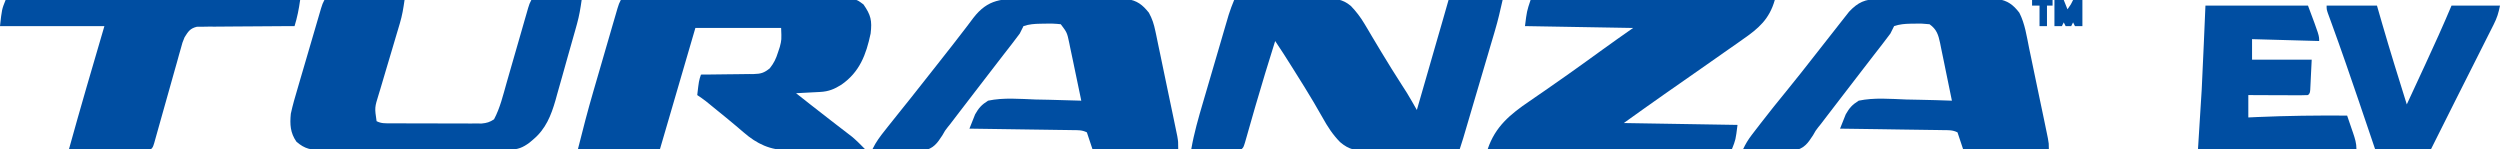
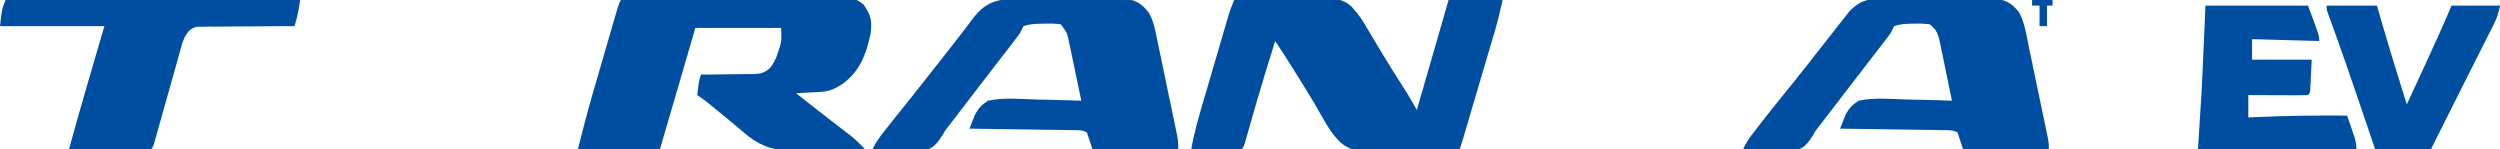
<svg xmlns="http://www.w3.org/2000/svg" version="1.1" width="1341" height="80">
  <path d="M0 0 C16.47 -0.12 32.94 -0.2 49.42 -0.26 C57.07 -0.28 64.71 -0.32 72.36 -0.38 C79.03 -0.43 85.7 -0.46 92.36 -0.47 C95.89 -0.48 99.42 -0.49 102.95 -0.53 C106.89 -0.57 110.83 -0.57 114.77 -0.57 C115.94 -0.59 117.11 -0.6 118.32 -0.62 C126.24 -0.57 126.24 -0.57 130.14 2.35 C134.16 8.07 134.83 11.08 134 18 C131.6 29.33 128.1 38.66 118.31 45.44 C114.56 47.81 111.43 49.08 106.99 49.32 C106.23 49.36 105.47 49.4 104.69 49.44 C103.91 49.48 103.12 49.52 102.31 49.56 C101.12 49.63 101.12 49.63 99.9 49.69 C97.93 49.8 95.97 49.9 94 50 C95.96 51.54 97.92 53.08 99.88 54.62 C100.49 55.11 101.1 55.59 101.74 56.09 C105.4 58.97 109.07 61.83 112.76 64.67 C113.56 65.29 114.36 65.9 115.18 66.54 C116.74 67.74 118.3 68.94 119.87 70.14 C120.59 70.7 121.32 71.26 122.07 71.84 C122.71 72.33 123.34 72.82 124 73.32 C126.49 75.41 128.73 77.68 131 80 C124.06 80.13 117.13 80.21 110.19 80.27 C107.83 80.3 105.47 80.33 103.12 80.38 C99.72 80.44 96.32 80.47 92.91 80.49 C91.87 80.51 90.83 80.54 89.76 80.57 C80.21 80.57 73.06 77.24 65.88 71 C64.98 70.24 64.08 69.47 63.15 68.68 C62.66 68.26 62.17 67.84 61.66 67.41 C58.32 64.57 54.9 61.83 51.5 59.06 C50.81 58.49 50.11 57.93 49.39 57.34 C48.41 56.54 48.41 56.54 47.41 55.72 C46.82 55.25 46.24 54.77 45.63 54.28 C44.14 53.11 42.57 52.05 41 51 C41.88 43.37 41.88 43.37 43 40 C44 40 45.01 39.99 46.04 39.99 C49.78 39.97 53.52 39.91 57.25 39.85 C58.87 39.82 60.48 39.81 62.1 39.8 C64.42 39.8 66.75 39.75 69.07 39.71 C69.79 39.71 70.51 39.71 71.25 39.72 C75.14 39.61 76.85 39.12 79.91 36.64 C82.14 33.82 83.24 31.54 84.31 28.12 C84.64 27.14 84.96 26.15 85.3 25.13 C86.25 21.4 86.25 21.4 86 15 C70.82 15 55.64 15 40 15 C33.73 36.45 27.46 57.9 21 80 C6.48 80 -8.04 80 -23 80 C-20.39 69.58 -17.72 59.25 -14.71 48.95 C-14.31 47.58 -13.92 46.22 -13.52 44.86 C-12.7 42.04 -11.88 39.23 -11.06 36.41 C-10.01 32.81 -8.96 29.2 -7.92 25.59 C-7.1 22.79 -6.29 20 -5.48 17.2 C-5.09 15.87 -4.7 14.54 -4.32 13.2 C-3.78 11.36 -3.24 9.51 -2.7 7.66 C-2.4 6.62 -2.09 5.57 -1.78 4.49 C-1 2 -1 2 0 0 Z " fill="#004EA2" transform="translate(333,0)" />
  <path d="M0 0 C7.42 -0.16 14.85 -0.29 22.27 -0.36 C25.72 -0.4 29.17 -0.45 32.62 -0.53 C36.59 -0.62 40.56 -0.65 44.53 -0.68 C46.37 -0.74 46.37 -0.74 48.25 -0.79 C54.05 -0.8 58.05 -0.64 62.6 3.19 C65.42 6.12 67.78 9.2 69.86 12.7 C70.49 13.76 71.13 14.81 71.78 15.9 C72.43 17 73.08 18.11 73.75 19.25 C74.44 20.41 75.14 21.57 75.83 22.72 C76.88 24.47 77.93 26.22 78.98 27.97 C82.6 34.04 86.39 39.99 90.19 45.95 C90.86 47 90.86 47 91.55 48.07 C91.93 48.67 92.31 49.26 92.7 49.87 C94.54 52.88 96.26 55.94 98 59 C100.1 51.72 102.2 44.45 104.3 37.17 C105.01 34.69 105.73 32.22 106.44 29.74 C107.47 26.18 108.5 22.62 109.52 19.06 C109.84 17.96 110.16 16.86 110.49 15.72 C110.79 14.68 111.09 13.64 111.4 12.57 C111.66 11.66 111.92 10.75 112.19 9.82 C113.13 6.55 114.07 3.27 115 0 C124.57 0 134.14 0 144 0 C142.77 5.53 141.55 10.81 139.95 16.22 C139.66 17.21 139.66 17.21 139.37 18.22 C138.73 20.36 138.1 22.5 137.46 24.65 C137.02 26.15 136.58 27.66 136.14 29.16 C134.98 33.1 133.81 37.03 132.65 40.97 C131.7 44.18 130.75 47.4 129.8 50.62 C128.67 54.46 127.54 58.31 126.4 62.15 C126.19 62.88 125.97 63.61 125.75 64.36 C125.14 66.43 124.53 68.5 123.92 70.56 C123.57 71.73 123.22 72.91 122.87 74.12 C122.27 76.09 121.65 78.05 121 80 C113.46 80.19 105.93 80.33 98.39 80.41 C94.89 80.46 91.39 80.51 87.89 80.6 C83.85 80.71 79.82 80.75 75.79 80.78 C74.54 80.82 73.3 80.86 72.02 80.91 C65.65 80.91 61.74 80.47 56.82 76.22 C52.9 72.25 50.06 67.86 47.38 63 C46.36 61.25 45.35 59.49 44.34 57.74 C43.8 56.82 43.27 55.9 42.73 54.94 C39.59 49.6 36.29 44.37 33 39.12 C32.36 38.11 31.73 37.09 31.08 36.05 C28.11 31.32 25.13 26.62 22 22 C18.41 33.5 14.84 45.01 11.5 56.59 C11.3 57.3 11.09 58.01 10.88 58.74 C9.88 62.23 8.88 65.71 7.88 69.21 C7.52 70.47 7.16 71.73 6.79 73.04 C6.46 74.16 6.14 75.29 5.81 76.45 C5 79 5 79 4 80 C2 80.09 -0 80.11 -2 80.1 C-3.83 80.09 -3.83 80.09 -5.69 80.09 C-6.96 80.08 -8.24 80.07 -9.56 80.06 C-10.85 80.06 -12.13 80.05 -13.45 80.05 C-16.63 80.04 -19.82 80.02 -23 80 C-21.53 71.48 -19.16 63.26 -16.72 54.98 C-16.3 53.55 -15.88 52.12 -15.46 50.69 C-14.59 47.71 -13.72 44.73 -12.84 41.75 C-11.72 37.94 -10.61 34.13 -9.49 30.32 C-8.63 27.37 -7.77 24.42 -6.9 21.48 C-6.49 20.07 -6.08 18.67 -5.67 17.26 C-5.09 15.3 -4.52 13.34 -3.94 11.38 C-3.61 10.26 -3.29 9.15 -2.95 8 C-2.09 5.27 -1.1 2.64 0 0 Z " fill="#004EA2" transform="translate(662,0)" />
  <path d="M0 0 C0.72 -0.01 1.45 -0.01 2.19 -0.02 C4.56 -0.04 6.94 -0.03 9.31 -0.01 C10.97 -0.02 12.63 -0.02 14.29 -0.03 C17.76 -0.03 21.23 -0.02 24.7 -0 C29.13 0.02 33.57 0.01 38.01 -0.02 C41.43 -0.03 44.86 -0.03 48.28 -0.02 C49.92 -0.02 51.55 -0.02 53.19 -0.03 C55.48 -0.04 57.77 -0.02 60.06 0 C61.36 0 62.66 0.01 64 0.01 C69.36 0.78 72.43 3.09 75.69 7.33 C78.73 13.25 79.66 20.06 80.98 26.53 C81.29 28 81.6 29.46 81.91 30.92 C82.55 33.97 83.18 37.02 83.81 40.08 C84.62 43.99 85.44 47.91 86.26 51.82 C87.05 55.56 87.83 59.29 88.61 63.03 C88.76 63.75 88.91 64.46 89.06 65.19 C89.48 67.2 89.89 69.22 90.31 71.23 C90.66 72.95 90.66 72.95 91.02 74.7 C91.53 77.52 91.53 77.52 91.53 80.52 C76.35 80.52 61.17 80.52 45.53 80.52 C44.54 77.55 43.55 74.58 42.53 71.52 C39.84 70.17 37.71 70.36 34.7 70.31 C33.48 70.29 32.26 70.27 31 70.25 C29.66 70.23 28.33 70.22 26.99 70.2 C25.63 70.18 24.26 70.16 22.9 70.14 C19.3 70.08 15.71 70.03 12.11 69.99 C8.45 69.94 4.78 69.88 1.12 69.82 C-6.08 69.72 -13.28 69.62 -20.47 69.52 C-20.16 68.75 -19.85 67.98 -19.54 67.18 C-18.83 65.41 -18.12 63.64 -17.42 61.86 C-15.44 58.36 -13.91 56.69 -10.47 54.52 C-2.17 52.77 6.61 53.58 15.03 53.89 C17.4 53.94 19.77 53.99 22.15 54.03 C27.94 54.14 33.74 54.31 39.53 54.52 C38.48 49.32 37.42 44.12 36.33 38.93 C35.96 37.16 35.6 35.4 35.25 33.63 C34.74 31.08 34.21 28.54 33.67 26 C33.52 25.21 33.36 24.42 33.2 23.61 C32.25 19.19 31.39 16.27 27.53 13.52 C24.69 13.2 22.28 13.09 19.47 13.21 C18.75 13.21 18.03 13.22 17.29 13.23 C14.13 13.3 11.54 13.51 8.53 14.52 C7.83 15.83 7.17 17.17 6.53 18.52 C5.06 20.53 3.57 22.5 2.03 24.46 C1.12 25.62 0.22 26.79 -0.69 27.95 C-1.15 28.54 -1.62 29.14 -2.09 29.75 C-4.23 32.49 -6.35 35.26 -8.47 38.02 C-9.3 39.1 -10.14 40.18 -10.97 41.27 C-11.38 41.8 -11.8 42.34 -12.22 42.89 C-13.47 44.52 -14.72 46.14 -15.97 47.77 C-16.38 48.3 -16.8 48.84 -17.22 49.39 C-18.05 50.47 -18.88 51.56 -19.72 52.64 C-21.83 55.38 -23.94 58.12 -26.04 60.87 C-26.47 61.43 -26.9 61.99 -27.34 62.56 C-28.51 64.09 -29.68 65.62 -30.85 67.15 C-31.26 67.66 -31.67 68.16 -32.1 68.69 C-33.58 70.59 -33.58 70.59 -34.99 73.12 C-37.84 77.52 -39.76 80.13 -45.02 81.32 C-49.18 81.62 -53.31 81.39 -57.47 81.14 C-58.93 81.09 -60.38 81.05 -61.84 81.01 C-65.39 80.9 -68.93 80.72 -72.47 80.52 C-71.17 77.76 -69.74 75.39 -67.89 72.97 C-67.12 71.96 -67.12 71.96 -66.33 70.93 C-65.78 70.22 -65.23 69.5 -64.66 68.77 C-64.08 68.02 -63.51 67.27 -62.91 66.5 C-58.44 60.7 -53.85 55 -49.21 49.33 C-43.87 42.8 -38.66 36.17 -33.47 29.52 C-30.25 25.39 -27.02 21.28 -23.77 17.17 C-22.92 16.08 -22.06 14.99 -21.21 13.9 C-20.04 12.39 -18.85 10.89 -17.66 9.39 C-16.99 8.54 -16.33 7.7 -15.64 6.82 C-10.84 1.72 -6.99 0.02 0 0 Z " fill="#004EA2" transform="translate(1007.471,-0.518)" />
  <path d="M0 0 C1.66 -0 3.31 -0 4.97 -0.01 C8.44 -0.01 11.9 0 15.36 0.03 C19.79 0.07 24.22 0.06 28.65 0.04 C32.07 0.03 35.49 0.04 38.91 0.05 C40.54 0.06 42.18 0.06 43.81 0.05 C46.1 0.05 48.38 0.07 50.67 0.1 C51.96 0.1 53.26 0.11 54.6 0.11 C60.08 0.92 62.97 3.19 66.39 7.46 C68.21 10.79 69.08 13.59 69.86 17.31 C70 17.94 70.13 18.58 70.28 19.24 C70.72 21.33 71.15 23.42 71.57 25.51 C71.88 26.97 72.19 28.44 72.5 29.9 C73.14 32.95 73.78 36 74.4 39.06 C75.21 42.97 76.03 46.89 76.85 50.8 C77.64 54.53 78.42 58.27 79.2 62.01 C79.42 63.08 79.42 63.08 79.65 64.17 C80.07 66.18 80.49 68.2 80.9 70.21 C81.25 71.93 81.25 71.93 81.62 73.68 C82.12 76.63 82.12 76.63 82.12 80.63 C66.94 80.63 51.76 80.63 36.12 80.63 C35.13 77.66 34.14 74.69 33.12 71.63 C30.43 70.28 28.31 70.47 25.29 70.42 C24.07 70.4 22.85 70.38 21.59 70.36 C20.26 70.35 18.92 70.33 17.58 70.31 C16.22 70.29 14.85 70.27 13.49 70.25 C9.89 70.19 6.3 70.14 2.71 70.1 C-0.96 70.05 -4.63 69.99 -8.29 69.94 C-15.49 69.83 -22.68 69.73 -29.88 69.63 C-29.57 68.86 -29.26 68.09 -28.94 67.29 C-28.24 65.52 -27.53 63.75 -26.83 61.98 C-24.85 58.47 -23.32 56.8 -19.88 54.63 C-11.58 52.88 -2.8 53.7 5.62 54 C7.99 54.05 10.37 54.1 12.74 54.14 C18.53 54.25 24.33 54.42 30.12 54.63 C29.05 49.43 27.97 44.23 26.87 39.04 C26.5 37.27 26.13 35.51 25.77 33.74 C25.24 31.19 24.7 28.65 24.16 26.11 C24 25.32 23.85 24.54 23.68 23.72 C22.49 18.1 22.49 18.1 19.12 13.63 C16.15 13.3 13.58 13.21 10.62 13.32 C9.46 13.33 9.46 13.33 8.28 13.35 C5 13.41 2.25 13.59 -0.88 14.63 C-1.58 15.94 -2.24 17.28 -2.88 18.63 C-4.35 20.64 -5.84 22.61 -7.38 24.57 C-8.29 25.73 -9.19 26.9 -10.1 28.06 C-10.56 28.66 -11.02 29.25 -11.5 29.86 C-13.64 32.61 -15.76 35.37 -17.88 38.13 C-18.71 39.21 -19.55 40.3 -20.38 41.38 C-20.79 41.92 -21.2 42.45 -21.63 43 C-22.88 44.63 -24.13 46.25 -25.38 47.88 C-25.79 48.42 -26.2 48.95 -26.63 49.5 C-27.46 50.59 -28.29 51.67 -29.12 52.75 C-31.24 55.49 -33.34 58.24 -35.45 60.98 C-35.88 61.54 -36.31 62.1 -36.75 62.68 C-37.92 64.21 -39.09 65.74 -40.26 67.27 C-40.67 67.77 -41.08 68.28 -41.5 68.8 C-42.99 70.7 -42.99 70.7 -44.4 73.23 C-47.25 77.63 -49.17 80.24 -54.43 81.43 C-58.59 81.73 -62.72 81.5 -66.88 81.25 C-68.34 81.2 -69.79 81.16 -71.25 81.12 C-74.8 81.01 -78.34 80.84 -81.88 80.63 C-80.05 76.79 -77.65 73.62 -75 70.32 C-74.52 69.71 -74.03 69.09 -73.54 68.46 C-71.99 66.52 -70.43 64.57 -68.88 62.63 C-68.38 62 -67.88 61.38 -67.37 60.74 C-65.37 58.24 -63.37 55.74 -61.36 53.24 C-56.61 47.31 -51.92 41.34 -47.24 35.36 C-45.87 33.62 -44.5 31.88 -43.13 30.13 C-42.68 29.55 -42.22 28.98 -41.76 28.38 C-40.84 27.22 -39.93 26.06 -39.01 24.9 C-36.64 21.89 -34.3 18.87 -31.99 15.81 C-31.51 15.19 -31.03 14.56 -30.54 13.91 C-29.63 12.73 -28.73 11.53 -27.85 10.33 C-19.89 -0.03 -12.25 -0.11 0 0 Z " fill="#004EA2" transform="translate(549.879,-0.629)" />
-   <path d="M0 0 C43.23 0 86.46 0 131 0 C128.07 10.26 122.38 15.21 113.81 21.12 C113.04 21.67 112.26 22.22 111.46 22.79 C108.98 24.53 106.49 26.27 104 28 C102.36 29.15 100.72 30.3 99.08 31.46 C94.91 34.39 90.74 37.3 86.56 40.22 C82.24 43.22 77.93 46.24 73.62 49.25 C72.49 50.04 72.49 50.04 71.32 50.86 C64.18 55.85 57.1 60.93 50 66 C80.19 66.5 80.19 66.5 111 67 C110 75 110 75 108 80 C64.77 80 21.54 80 -23 80 C-18.97 67.91 -10.88 61.27 -0.62 54.31 C1.16 53.08 2.95 51.85 4.73 50.62 C5.62 50.01 6.51 49.4 7.42 48.77 C11.18 46.19 14.9 43.57 18.62 40.94 C19.31 40.46 19.99 39.98 20.69 39.48 C26.69 35.24 32.64 30.94 38.59 26.63 C44.02 22.69 49.5 18.85 55 15 C35.86 14.67 16.72 14.34 -3 14 C-2 6 -2 6 0 0 Z " fill="#004EA2" transform="translate(821,0)" />
-   <path d="M0 0 C14.19 0 28.38 0 43 0 C42.35 4.52 41.77 8.21 40.49 12.47 C40.19 13.49 39.89 14.52 39.57 15.57 C39.25 16.65 38.92 17.73 38.59 18.85 C37.9 21.17 37.22 23.49 36.53 25.81 C35.45 29.44 34.37 33.08 33.28 36.72 C32.22 40.24 31.19 43.76 30.15 47.29 C29.82 48.37 29.49 49.45 29.15 50.57 C26.93 57.73 26.93 57.73 28 65 C30.59 66.3 32.49 66.13 35.4 66.15 C36.52 66.15 37.65 66.16 38.81 66.16 C40.04 66.17 41.26 66.17 42.52 66.17 C43.78 66.17 45.03 66.17 46.32 66.18 C48.97 66.18 51.63 66.19 54.28 66.19 C57.68 66.19 61.08 66.2 64.48 66.22 C67.72 66.23 70.97 66.23 74.21 66.23 C75.43 66.24 76.65 66.24 77.91 66.25 C79.04 66.25 80.18 66.25 81.35 66.24 C82.84 66.25 82.84 66.25 84.37 66.25 C87.11 65.99 88.71 65.53 91 64 C94.27 57.87 95.86 51.01 97.76 44.36 C98.28 42.55 98.28 42.55 98.81 40.7 C99.73 37.51 100.65 34.33 101.56 31.14 C102.86 26.63 104.16 22.13 105.46 17.62 C106.15 15.23 106.84 12.83 107.52 10.43 C107.99 8.82 107.99 8.82 108.47 7.16 C108.74 6.21 109.01 5.26 109.29 4.28 C110 2 110 2 111 0 C119.91 0 128.82 0 138 0 C137.35 4.56 136.71 8.46 135.5 12.81 C135.19 13.9 134.89 15 134.58 16.13 C134.25 17.29 133.92 18.45 133.58 19.65 C133.24 20.87 132.89 22.08 132.54 23.33 C131.82 25.89 131.09 28.45 130.36 31.01 C129.44 34.27 128.52 37.54 127.62 40.8 C126.74 43.94 125.85 47.08 124.95 50.21 C124.47 51.96 124.47 51.96 123.98 53.74 C121.59 62.02 118.71 69.24 111.94 74.88 C111.29 75.43 110.64 75.98 109.96 76.55 C106.39 79.18 103.73 80.25 99.27 80.27 C98.32 80.28 97.37 80.28 96.4 80.29 C95.37 80.29 94.33 80.29 93.27 80.29 C92.17 80.3 91.08 80.3 89.96 80.31 C86.34 80.33 82.72 80.33 79.1 80.34 C76.59 80.34 74.07 80.35 71.56 80.36 C66.29 80.37 61.02 80.37 55.75 80.37 C49.66 80.37 43.58 80.39 37.49 80.42 C31.63 80.45 25.77 80.46 19.91 80.46 C17.42 80.46 14.93 80.47 12.44 80.48 C8.96 80.5 5.47 80.5 1.99 80.49 C0.96 80.5 -0.07 80.51 -1.13 80.52 C-7.07 80.47 -10.48 79.97 -15 76 C-18.34 71.21 -18.55 66.67 -18 61 C-17.01 56.36 -15.67 51.83 -14.32 47.29 C-13.94 45.98 -13.56 44.68 -13.18 43.37 C-12.19 39.96 -11.19 36.55 -10.18 33.15 C-9.36 30.36 -8.54 27.57 -7.73 24.78 C-6.06 19.01 -4.37 13.25 -2.67 7.5 C-2.37 6.48 -2.07 5.47 -1.77 4.42 C-1 2 -1 2 0 0 Z " fill="#004EA2" transform="translate(174,0)" />
  <path d="M0 0 C52.14 0 104.28 0 158 0 C157.27 5.11 156.47 9.19 155 14 C153.98 14 153.98 14 152.94 14 C145.87 14.02 138.79 14.08 131.72 14.15 C129.08 14.18 126.44 14.19 123.8 14.2 C120.01 14.2 116.21 14.25 112.42 14.29 C110.65 14.29 110.65 14.29 108.84 14.28 C107.74 14.3 106.64 14.32 105.5 14.34 C104.05 14.35 104.05 14.35 102.57 14.36 C98.94 15.26 97.97 16.87 96 20 C94.82 22.85 94.82 22.85 94 25.97 C93.66 27.15 93.33 28.32 92.98 29.54 C92.63 30.8 92.28 32.06 91.93 33.36 C91.55 34.67 91.18 35.99 90.81 37.3 C89.83 40.74 88.86 44.19 87.9 47.64 C86.36 53.17 84.79 58.69 83.23 64.22 C82.68 66.15 82.14 68.09 81.6 70.02 C81.28 71.18 80.95 72.35 80.61 73.55 C80.18 75.1 80.18 75.1 79.74 76.67 C79 79 79 79 78 80 C76.62 80.09 75.23 80.12 73.85 80.11 C72.97 80.11 72.09 80.11 71.18 80.11 C70.22 80.11 69.26 80.1 68.28 80.1 C67.3 80.1 66.33 80.09 65.32 80.09 C62.19 80.09 59.07 80.08 55.94 80.06 C53.82 80.06 51.71 80.05 49.59 80.05 C44.39 80.04 39.2 80.02 34 80 C40.1 57.93 46.55 35.97 53 14 C34.52 14 16.04 14 -3 14 C-2 5 -2 5 0 0 Z " fill="#004EA2" transform="translate(3,0)" />
  <path d="M0 0 C18.15 0 36.3 0 55 0 C61 16 61 16 61 19 C49.12 18.67 37.24 18.34 25 18 C25 21.63 25 25.26 25 29 C35.56 29 46.12 29 57 29 C56.86 31.95 56.71 34.9 56.56 37.94 C56.52 38.87 56.48 39.8 56.43 40.76 C56.39 41.49 56.36 42.21 56.32 42.96 C56.28 43.71 56.24 44.46 56.21 45.23 C56 47 56 47 55 48 C52.62 48.09 50.28 48.12 47.9 48.1 C46.84 48.1 46.84 48.1 45.75 48.09 C43.48 48.09 41.21 48.08 38.94 48.06 C37.4 48.06 35.86 48.05 34.33 48.05 C30.55 48.04 26.78 48.02 23 48 C23 51.96 23 55.92 23 60 C25.35 59.89 25.35 59.89 27.74 59.78 C43.83 59.08 59.89 58.88 76 59 C76.84 61.44 77.67 63.87 78.5 66.31 C78.86 67.35 78.86 67.35 79.22 68.4 C80.23 71.39 81 73.83 81 77 C52.95 77 24.9 77 -4 77 C-3.34 66.44 -2.68 55.88 -2 45 C-1.6 36.83 -1.22 28.67 -0.88 20.5 C-0.59 13.73 -0.3 6.97 0 0 Z " fill="#004EA2" transform="translate(1183,3)" />
  <path d="M0 0 C8.91 0 17.82 0 27 0 C28.45 5.04 28.45 5.04 29.94 10.19 C34.1 24.52 38.54 38.76 43 53 C45.46 47.7 47.91 42.41 50.36 37.11 C51.19 35.31 52.02 33.51 52.86 31.72 C57.73 21.21 62.5 10.68 67 0 C75.58 0 84.16 0 93 0 C92.18 4.08 91.44 6.5 89.63 10.09 C89.13 11.08 88.64 12.07 88.13 13.08 C87.59 14.15 87.05 15.21 86.5 16.3 C85.94 17.41 85.38 18.52 84.81 19.66 C83.33 22.62 81.84 25.57 80.35 28.52 C78.86 31.46 77.38 34.41 75.9 37.35 C73.63 41.87 71.35 46.39 69.07 50.9 C65.36 58.26 61.68 65.63 58 73 C57.34 74.32 56.68 75.64 56 77 C46.1 77 36.2 77 26 77 C24.96 73.93 23.92 70.86 22.85 67.7 C21.44 63.55 20.03 59.4 18.62 55.25 C18.26 54.18 17.9 53.11 17.53 52.01 C12.72 37.88 7.86 23.77 2.74 9.75 C2.38 8.73 2.01 7.72 1.62 6.67 C1.31 5.8 0.99 4.94 0.66 4.05 C0 2 0 2 0 0 Z " fill="#004EA2" transform="translate(1248,3)" />
-   <path d="M0 0 C1.65 0 3.3 0 5 0 C5.66 1.65 6.32 3.3 7 5 C8.94 2.23 8.94 2.23 10 0 C11.65 0 13.3 0 15 0 C15 4.62 15 9.24 15 14 C13.68 14 12.36 14 11 14 C10.67 13.34 10.34 12.68 10 12 C9.67 12.66 9.34 13.32 9 14 C8.01 14 7.02 14 6 14 C5.67 13.34 5.34 12.68 5 12 C4.67 12.66 4.34 13.32 4 14 C2.68 14 1.36 14 0 14 C0 9.38 0 4.76 0 0 Z " fill="#004EA2" transform="translate(1102,0)" />
  <path d="M0 0 C3.63 0 7.26 0 11 0 C11 0.99 11 1.98 11 3 C10.01 3 9.02 3 8 3 C8 6.63 8 10.26 8 14 C6.68 14 5.36 14 4 14 C4 10.37 4 6.74 4 3 C2.68 3 1.36 3 0 3 C0 2.01 0 1.02 0 0 Z " fill="#004EA2" transform="translate(1090,0)" />
</svg>